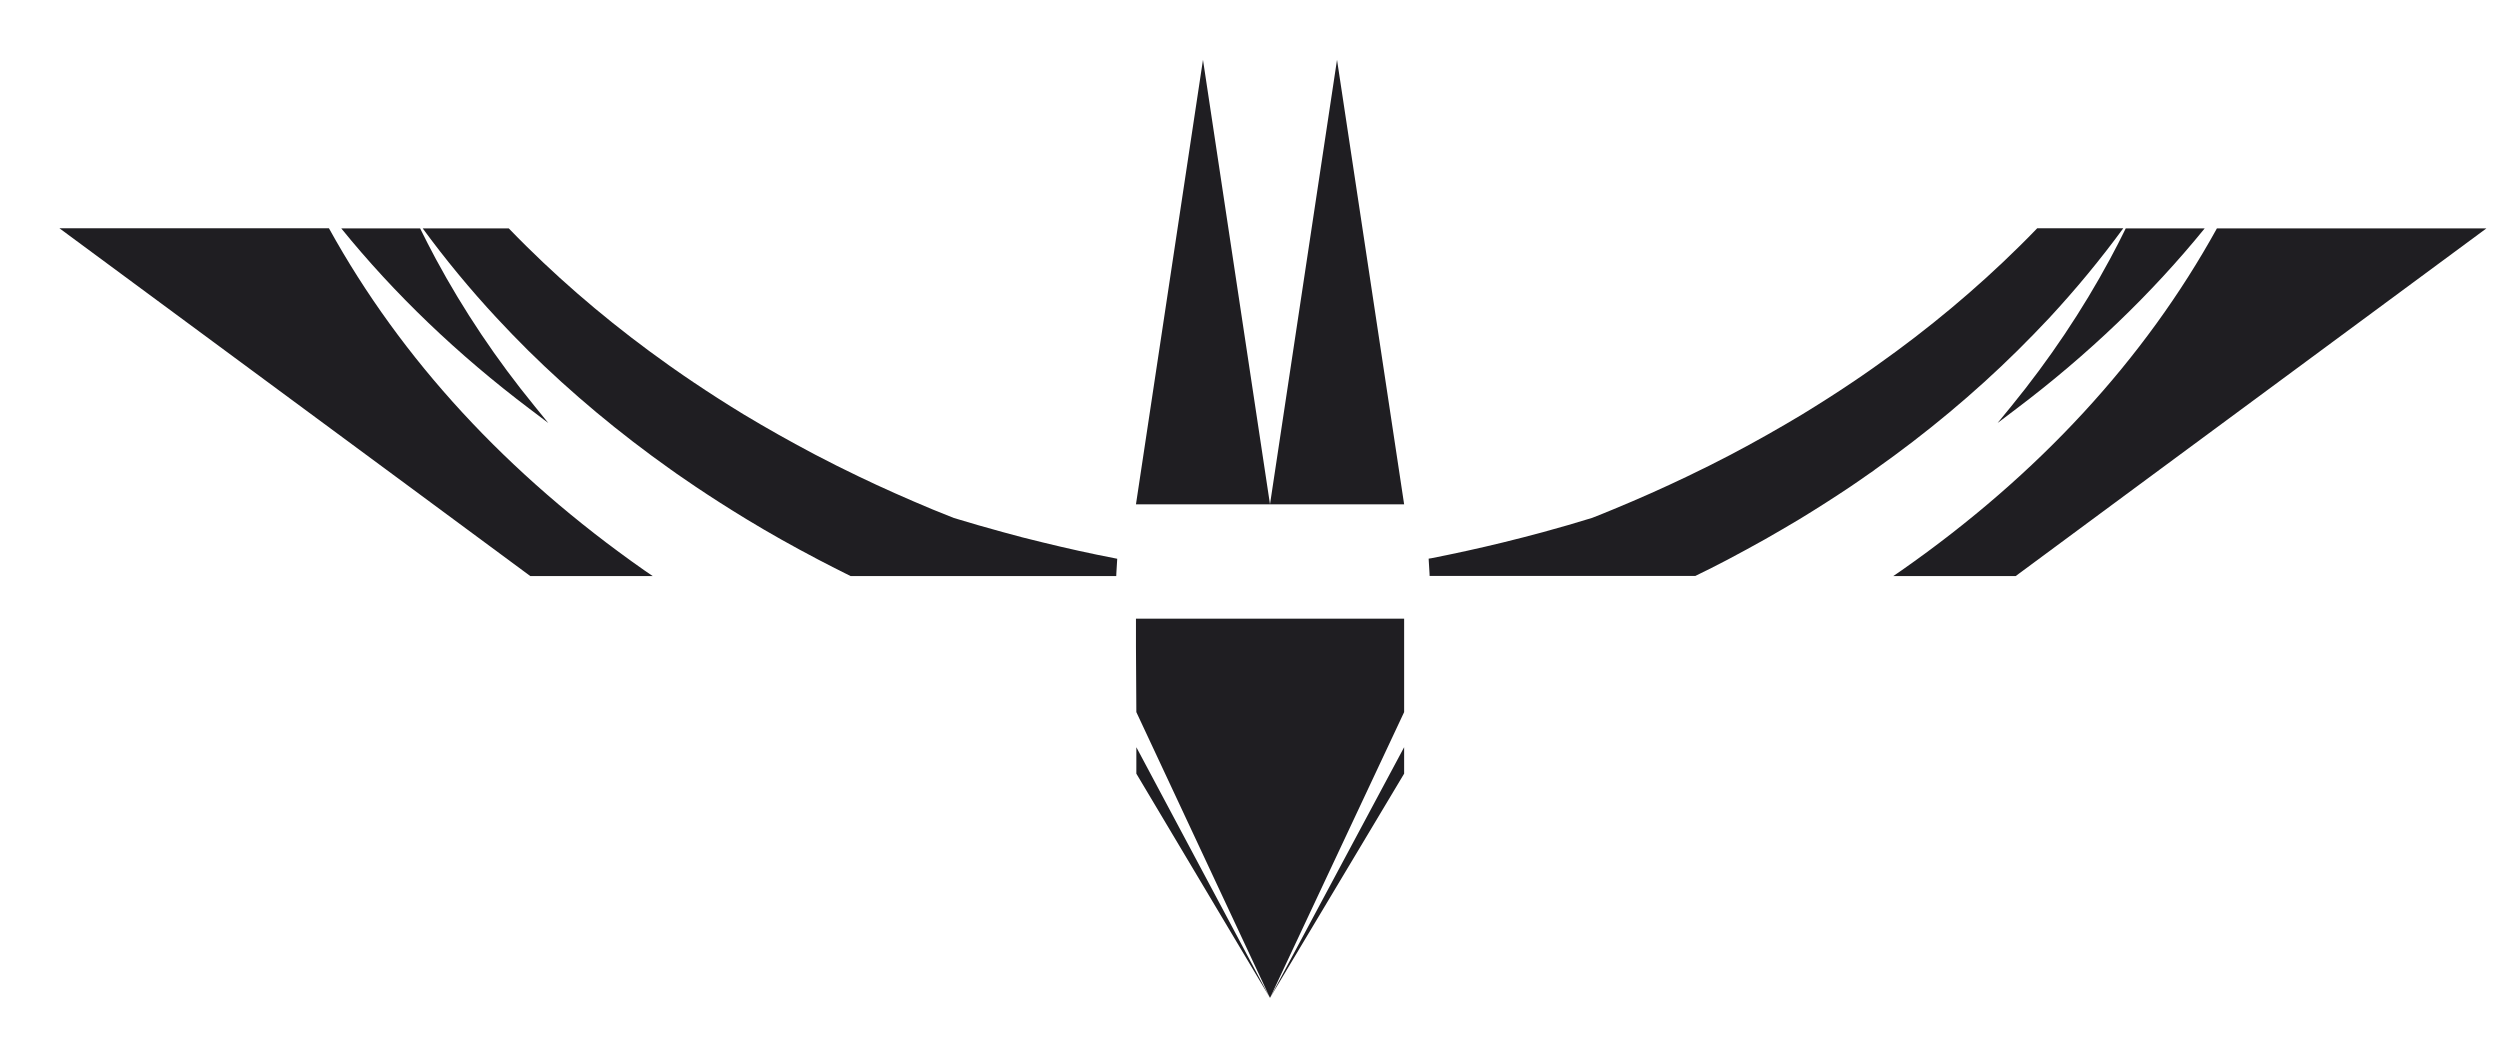
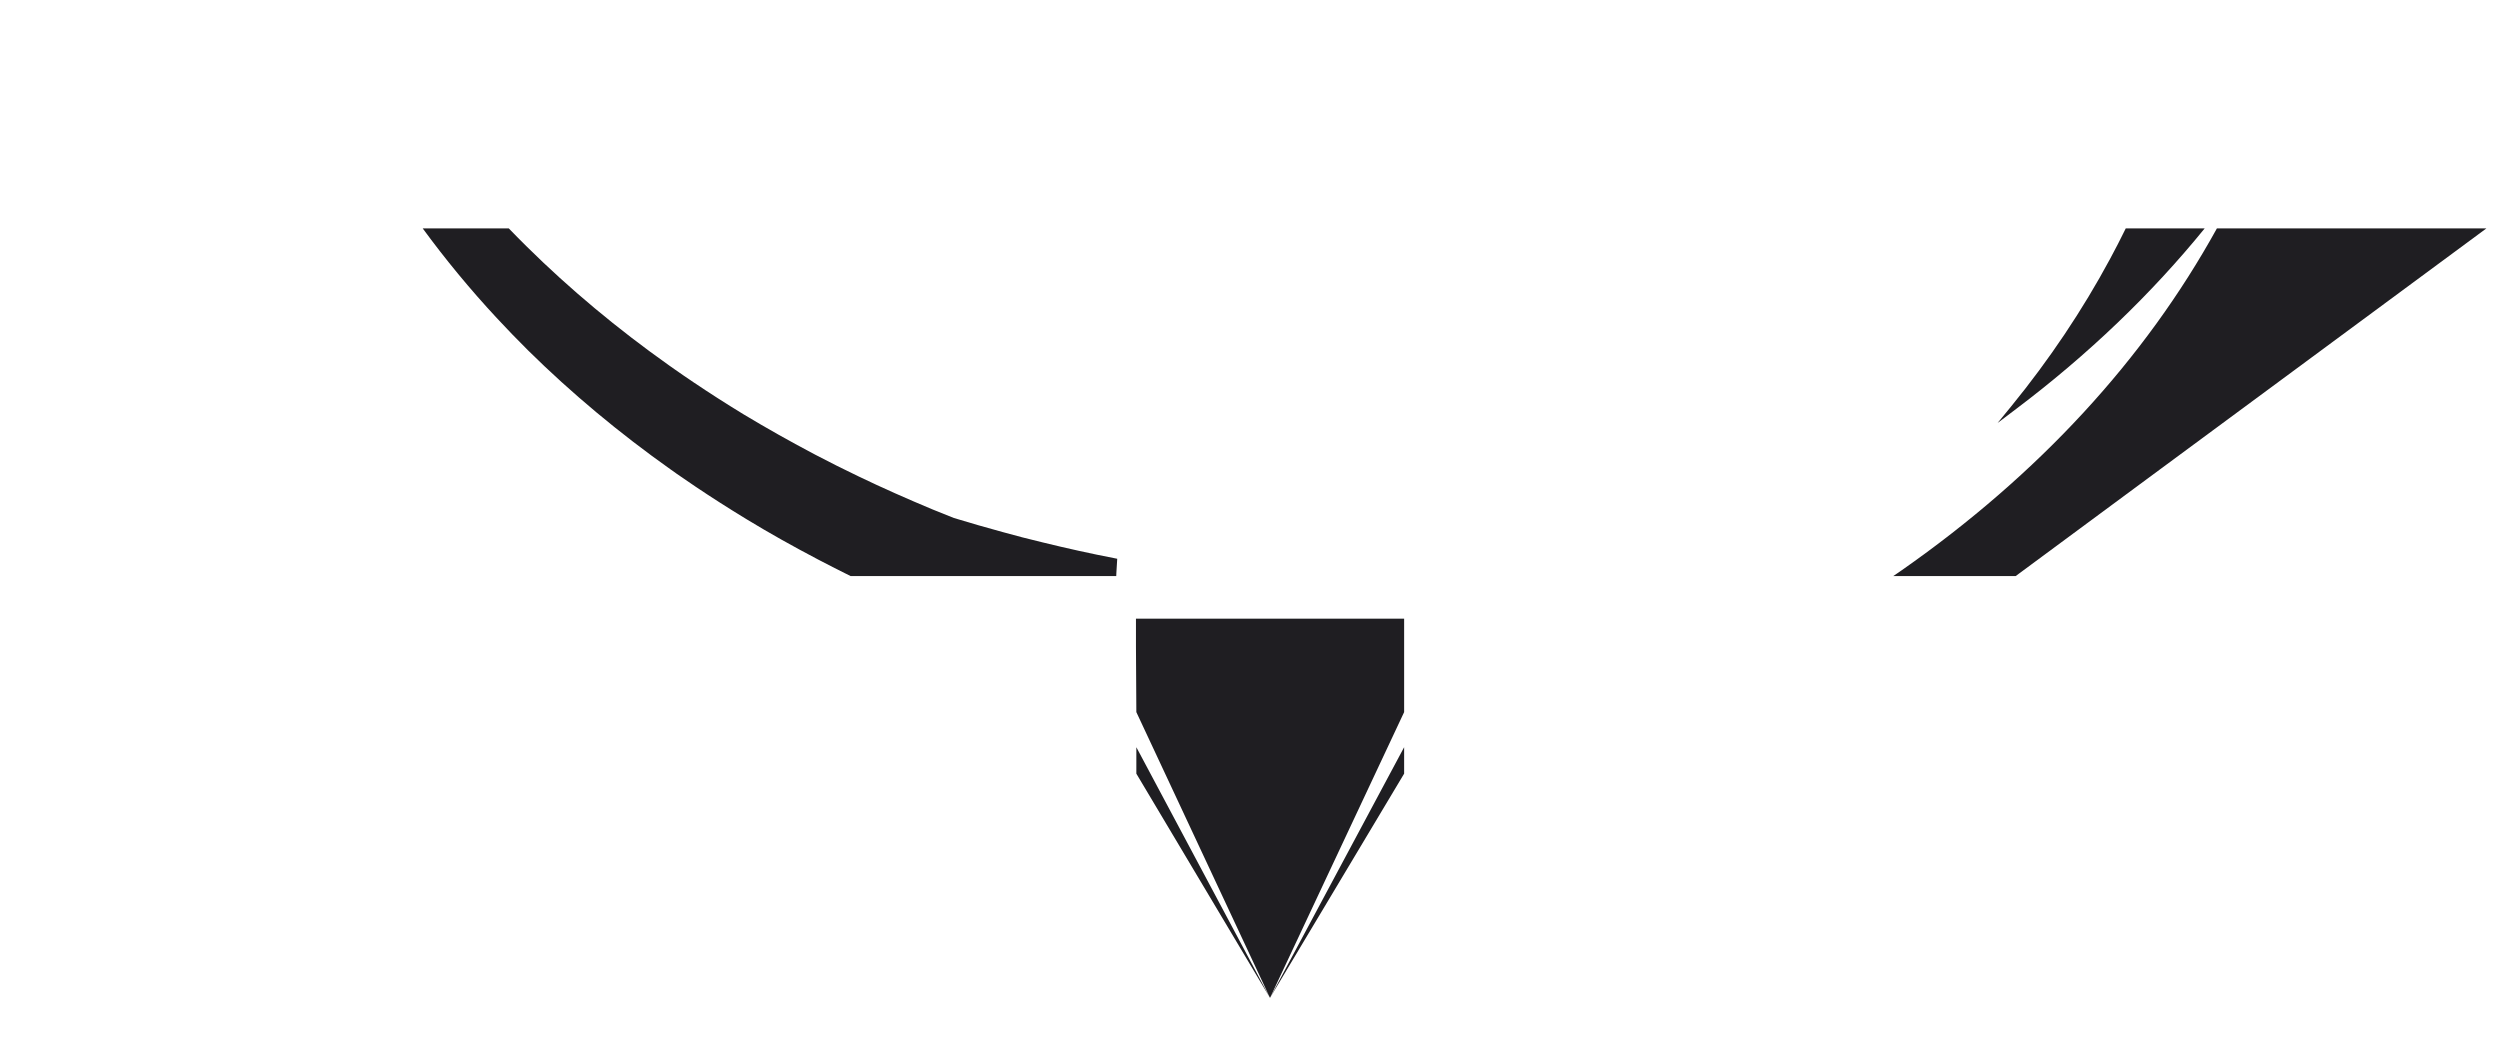
<svg xmlns="http://www.w3.org/2000/svg" width="26" height="11" viewBox="0 0 26 11" fill="none">
  <path d="M11.814 6.728L11.818 7.406L13.208 10.378L11.818 7.771V8.046L13.208 10.378L14.603 8.046V7.771L13.208 10.378L14.603 7.406V6.434H11.814V6.728Z" fill="#1F1E22" />
-   <path d="M6.699 5.93C5.276 4.934 4.174 3.738 3.421 2.374H0.618L4.227 5.039L5.515 5.991H6.788C6.758 5.97 6.728 5.95 6.699 5.93H6.699Z" fill="#1F1E22" />
  <path d="M11.594 5.806C11.345 5.758 11.093 5.702 10.844 5.641C10.701 5.607 10.562 5.571 10.43 5.534C10.256 5.487 10.085 5.437 9.92 5.387C9.846 5.358 9.771 5.327 9.696 5.297C9.435 5.188 9.177 5.074 8.93 4.955C8.781 4.884 8.63 4.808 8.481 4.73C8.226 4.596 7.974 4.454 7.733 4.309C7.551 4.198 7.375 4.085 7.21 3.974C7.145 3.93 7.08 3.886 7.015 3.84L6.954 3.797C6.422 3.42 5.925 3.006 5.478 2.564C5.415 2.502 5.352 2.438 5.291 2.375H4.396C4.631 2.696 4.889 3.009 5.166 3.307C5.271 3.42 5.381 3.534 5.494 3.646C5.943 4.089 6.442 4.505 6.977 4.884L6.989 4.892C7.005 4.904 7.022 4.916 7.039 4.928C7.104 4.973 7.169 5.018 7.235 5.062C7.4 5.173 7.577 5.286 7.761 5.398C7.878 5.469 7.997 5.539 8.118 5.607C8.248 5.68 8.38 5.752 8.512 5.821C8.623 5.879 8.735 5.936 8.846 5.991H10.551H11.609C11.61 5.982 11.61 5.972 11.61 5.963C11.613 5.919 11.615 5.875 11.618 5.83L11.619 5.811L11.594 5.806L11.594 5.806Z" fill="#1F1E22" />
-   <path d="M5.559 4.223C5.164 3.74 4.819 3.225 4.533 2.694C4.476 2.588 4.422 2.482 4.369 2.375H3.549C4.102 3.057 4.759 3.687 5.509 4.253L5.702 4.399L5.559 4.223L5.559 4.223Z" fill="#1F1E22" />
  <path d="M19.779 5.93C21.202 4.934 22.304 3.738 23.056 2.375H23.125H25.859L22.251 5.039L20.963 5.991H19.785H19.69C19.719 5.97 19.749 5.95 19.779 5.93H19.779Z" fill="#1F1E22" />
-   <path d="M14.884 5.806C15.132 5.757 15.384 5.702 15.633 5.641C15.776 5.606 15.915 5.57 16.048 5.534C16.221 5.487 16.393 5.437 16.558 5.386C16.631 5.358 16.706 5.327 16.781 5.296C17.043 5.188 17.301 5.073 17.547 4.955C17.696 4.884 17.848 4.808 17.997 4.73C18.252 4.596 18.503 4.454 18.744 4.309C18.927 4.197 19.103 4.085 19.267 3.974C19.333 3.93 19.398 3.885 19.462 3.84L19.524 3.796C20.056 3.42 20.553 3.005 20.999 2.564C21.063 2.501 21.126 2.438 21.187 2.374H21.266H21.572H21.643H22.008H22.082C21.847 2.696 21.589 3.008 21.312 3.307C21.207 3.419 21.096 3.533 20.983 3.645C20.534 4.089 20.035 4.505 19.5 4.883L19.489 4.892C19.472 4.904 19.456 4.916 19.438 4.927C19.374 4.973 19.309 5.017 19.243 5.062C19.077 5.173 18.901 5.286 18.717 5.398C18.6 5.468 18.48 5.538 18.359 5.607C18.229 5.68 18.098 5.751 17.966 5.821C17.855 5.879 17.743 5.936 17.631 5.99H17.512H15.926H14.932H14.868C14.867 5.981 14.867 5.972 14.867 5.963C14.864 5.918 14.862 5.875 14.859 5.83L14.858 5.81L14.883 5.806L14.884 5.806Z" fill="#1F1E22" />
  <path d="M20.919 4.223C21.313 3.74 21.658 3.225 21.944 2.694C22.001 2.588 22.056 2.482 22.108 2.375H22.176H22.854H22.929C22.375 3.057 21.718 3.687 20.968 4.253L20.775 4.399L20.919 4.223L20.919 4.223Z" fill="#1F1E22" />
-   <path d="M13.208 5.245H14.603L13.905 0.622L13.208 5.245L12.511 0.622L11.814 5.245H13.208Z" fill="#1F1E22" />
</svg>